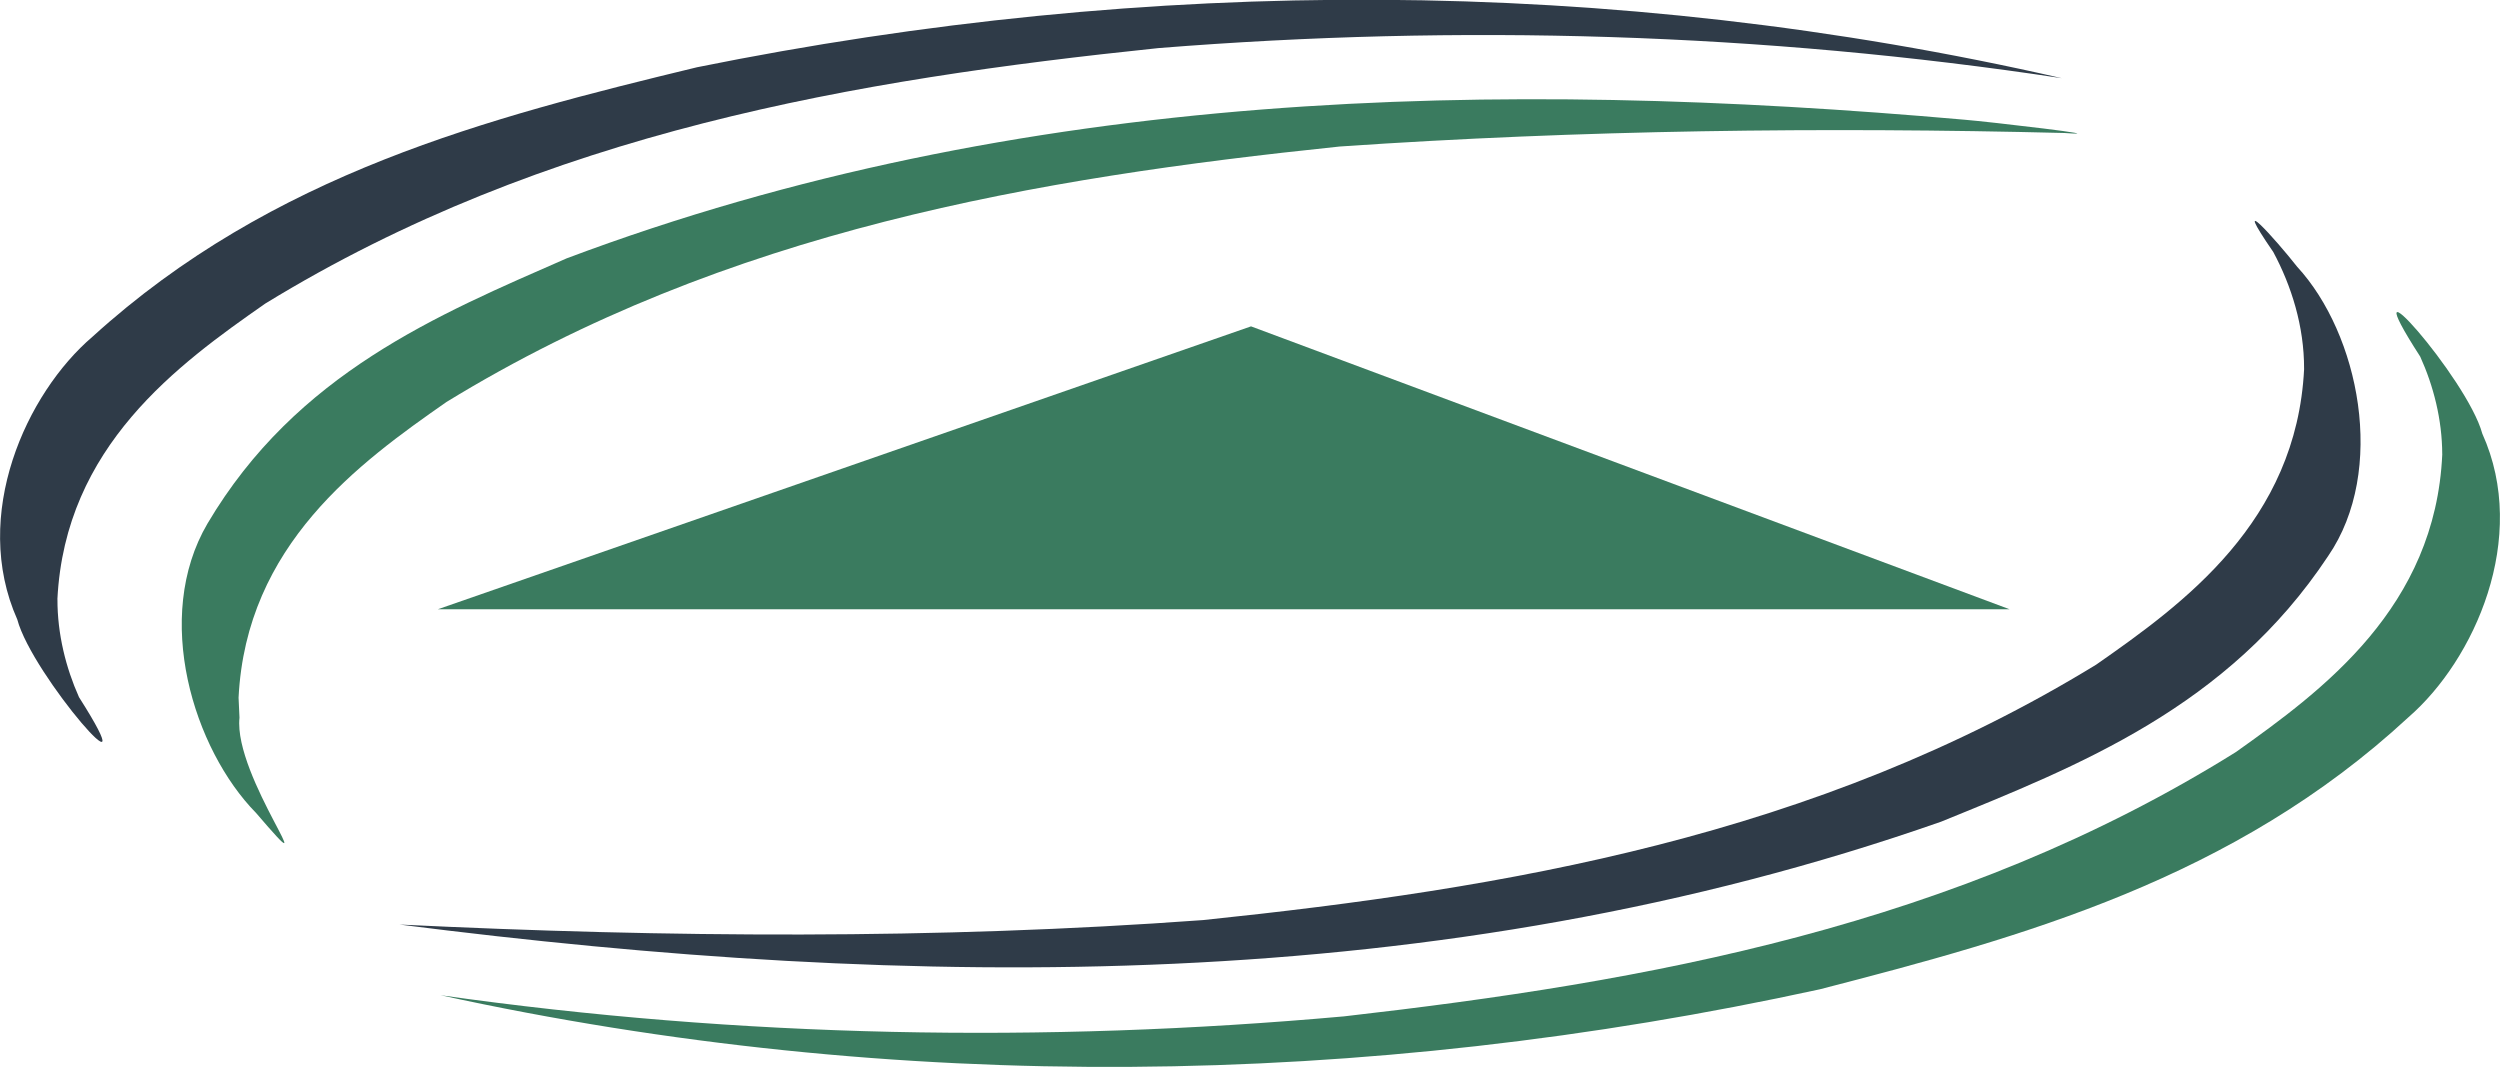
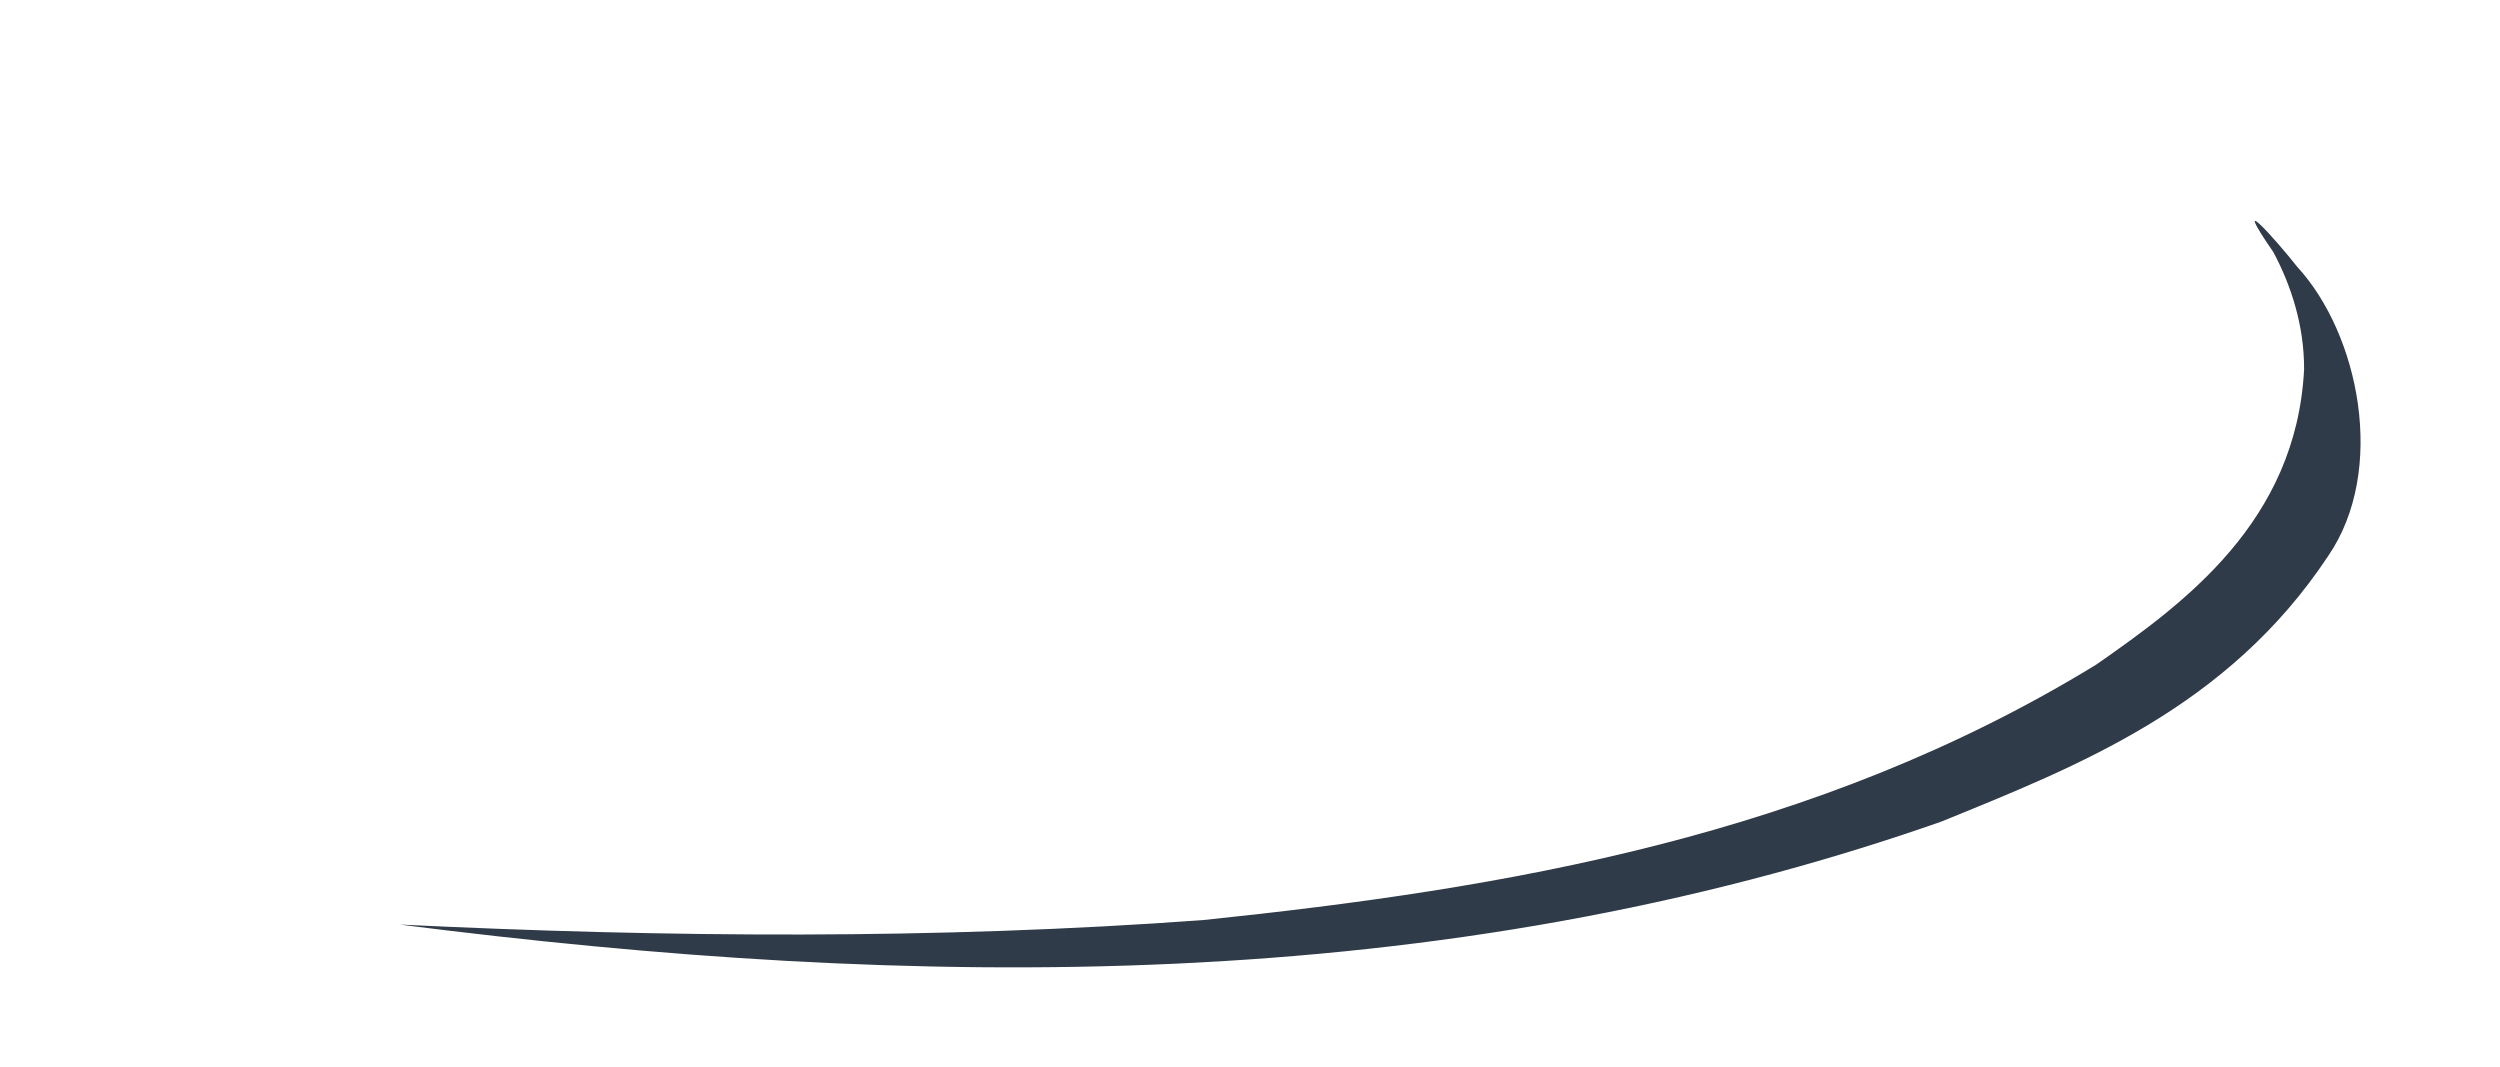
<svg xmlns="http://www.w3.org/2000/svg" width="150" height="64" viewBox="0 0 150 64" version="1.1" id="svg1" xml:space="preserve">
  <defs id="defs1">
    <clipPath id="clipPath30">
      <path transform="translate(-287.8,-150.68)" d="M 0,197.33 H 566 V 0 H 0 Z" id="path1" />
    </clipPath>
    <clipPath id="clipPath32">
-       <path transform="translate(-132.94,-125.21)" d="M 0,197.33 H 566 V 0 H 0 Z" id="path2" />
-     </clipPath>
+       </clipPath>
    <clipPath id="clipPath34">
      <path transform="translate(-156.44,-116.02)" d="M 0,197.33 H 566 V 0 H 0 Z" id="path3" />
    </clipPath>
    <clipPath id="clipPath36">
      <path transform="translate(-442.35,-138.74)" d="M 0,197.33 H 566 V 0 H 0 Z" id="path4" />
    </clipPath>
    <clipPath id="clipPath38">
      <path transform="translate(-424.42,-146.71)" d="M 0,197.33 H 566 V 0 H 0 Z" id="path5" />
    </clipPath>
  </defs>
-   <path transform="matrix(0.462,0,0,-0.643,75.061,19.582)" d="m 0,0 c 32.841,-8.8 65.683,-17.6 98.524,-26.4 h -204.14" clip-path="url(#clipPath30)" fill="#3a7b5f" fill-rule="evenodd" id="path6" />
-   <path transform="matrix(0.462,0,0,-0.643,3.444,35.956)" d="m 0,0 c 0.985,14.27 15.665,21.909 26.996,27.592 36.444,16.04 76.645,20.894 116,23.84 39.086,2.243 78.389,1.435 117.32,-2.81 -58.525,9.623 -118.6,9.548 -177.25,1.021 C 56.04,44.943 27.903,39.751 4.562,24.502 -4.034,19.232 -11.262,7.877 -5.208,-1.889 c 1.927,-5.226 17.528,-17.984 8.012,-7.245 -1.699,2.73 -2.811,5.893 -2.797,9.134 z" clip-path="url(#clipPath32)" fill="#2f3b48" id="path7" />
-   <path transform="matrix(0.462,0,0,-0.643,14.314,41.862)" d="m 0,0 c 0.985,14.27 15.665,21.909 26.996,27.592 36.444,16.04 76.645,20.894 116,23.84 31.337,1.544 62.757,1.828 94.124,1.262 6.941,-0.353 -9.812,1.055 -12.95,1.238 C 163.542,57.777 101.6,56.925 42.6,40.994 25.891,35.732 7.518,30.278 -4.031,16.255 c -7.149,-8.743 -1.822,-21.07 6.321,-27.025 9.669,-8.102 -2.984,3.396 -2.171,8.906 z" clip-path="url(#clipPath34)" fill="#3a7b5f" id="path8" />
-   <path transform="matrix(0.462,0,0,-0.643,146.536,27.256)" d="m 0,0 c -0.882,-14.277 -15.507,-22.021 -26.797,-27.785 -36.329,-16.3 -76.494,-21.44 -115.83,-24.666 -39.069,-2.521 -78.378,-1.994 -117.34,1.973 59.213,-9.284 119.95,-8.727 179.12,0.55 26.366,4.886 53.78,10.299 76.462,25.393 8.558,5.331 15.703,16.736 9.584,26.459 -1.964,5.212 -17.655,17.861 -8.064,7.19 1.719,-2.719 2.852,-5.873 2.861,-9.115 z" clip-path="url(#clipPath36)" fill="#3a7b5f" id="path9" />
+   <path transform="matrix(0.462,0,0,-0.643,3.444,35.956)" d="m 0,0 c 0.985,14.27 15.665,21.909 26.996,27.592 36.444,16.04 76.645,20.894 116,23.84 39.086,2.243 78.389,1.435 117.32,-2.81 -58.525,9.623 -118.6,9.548 -177.25,1.021 C 56.04,44.943 27.903,39.751 4.562,24.502 -4.034,19.232 -11.262,7.877 -5.208,-1.889 z" clip-path="url(#clipPath32)" fill="#2f3b48" id="path7" />
  <path transform="matrix(0.462,0,0,-0.643,138.247,22.134)" d="m 0,0 c -0.985,-14.27 -15.664,-21.909 -26.995,-27.592 -36.444,-16.04 -76.644,-20.894 -116,-23.84 -34.741,-1.827 -69.593,-1.627 -104.35,-0.418 66.66,-6.106 134.9,-6.845 200.21,9.602 17.857,5.229 37.227,10.658 50.247,24.776 7.669,8.025 4.016,20.744 -4.023,27.01 -2.812,2.572 -8.862,7.394 -3.09,1.365 2.345,-3.137 4.018,-6.929 3.997,-10.903 z" clip-path="url(#clipPath38)" fill="#2f3b48" id="path10" />
</svg>